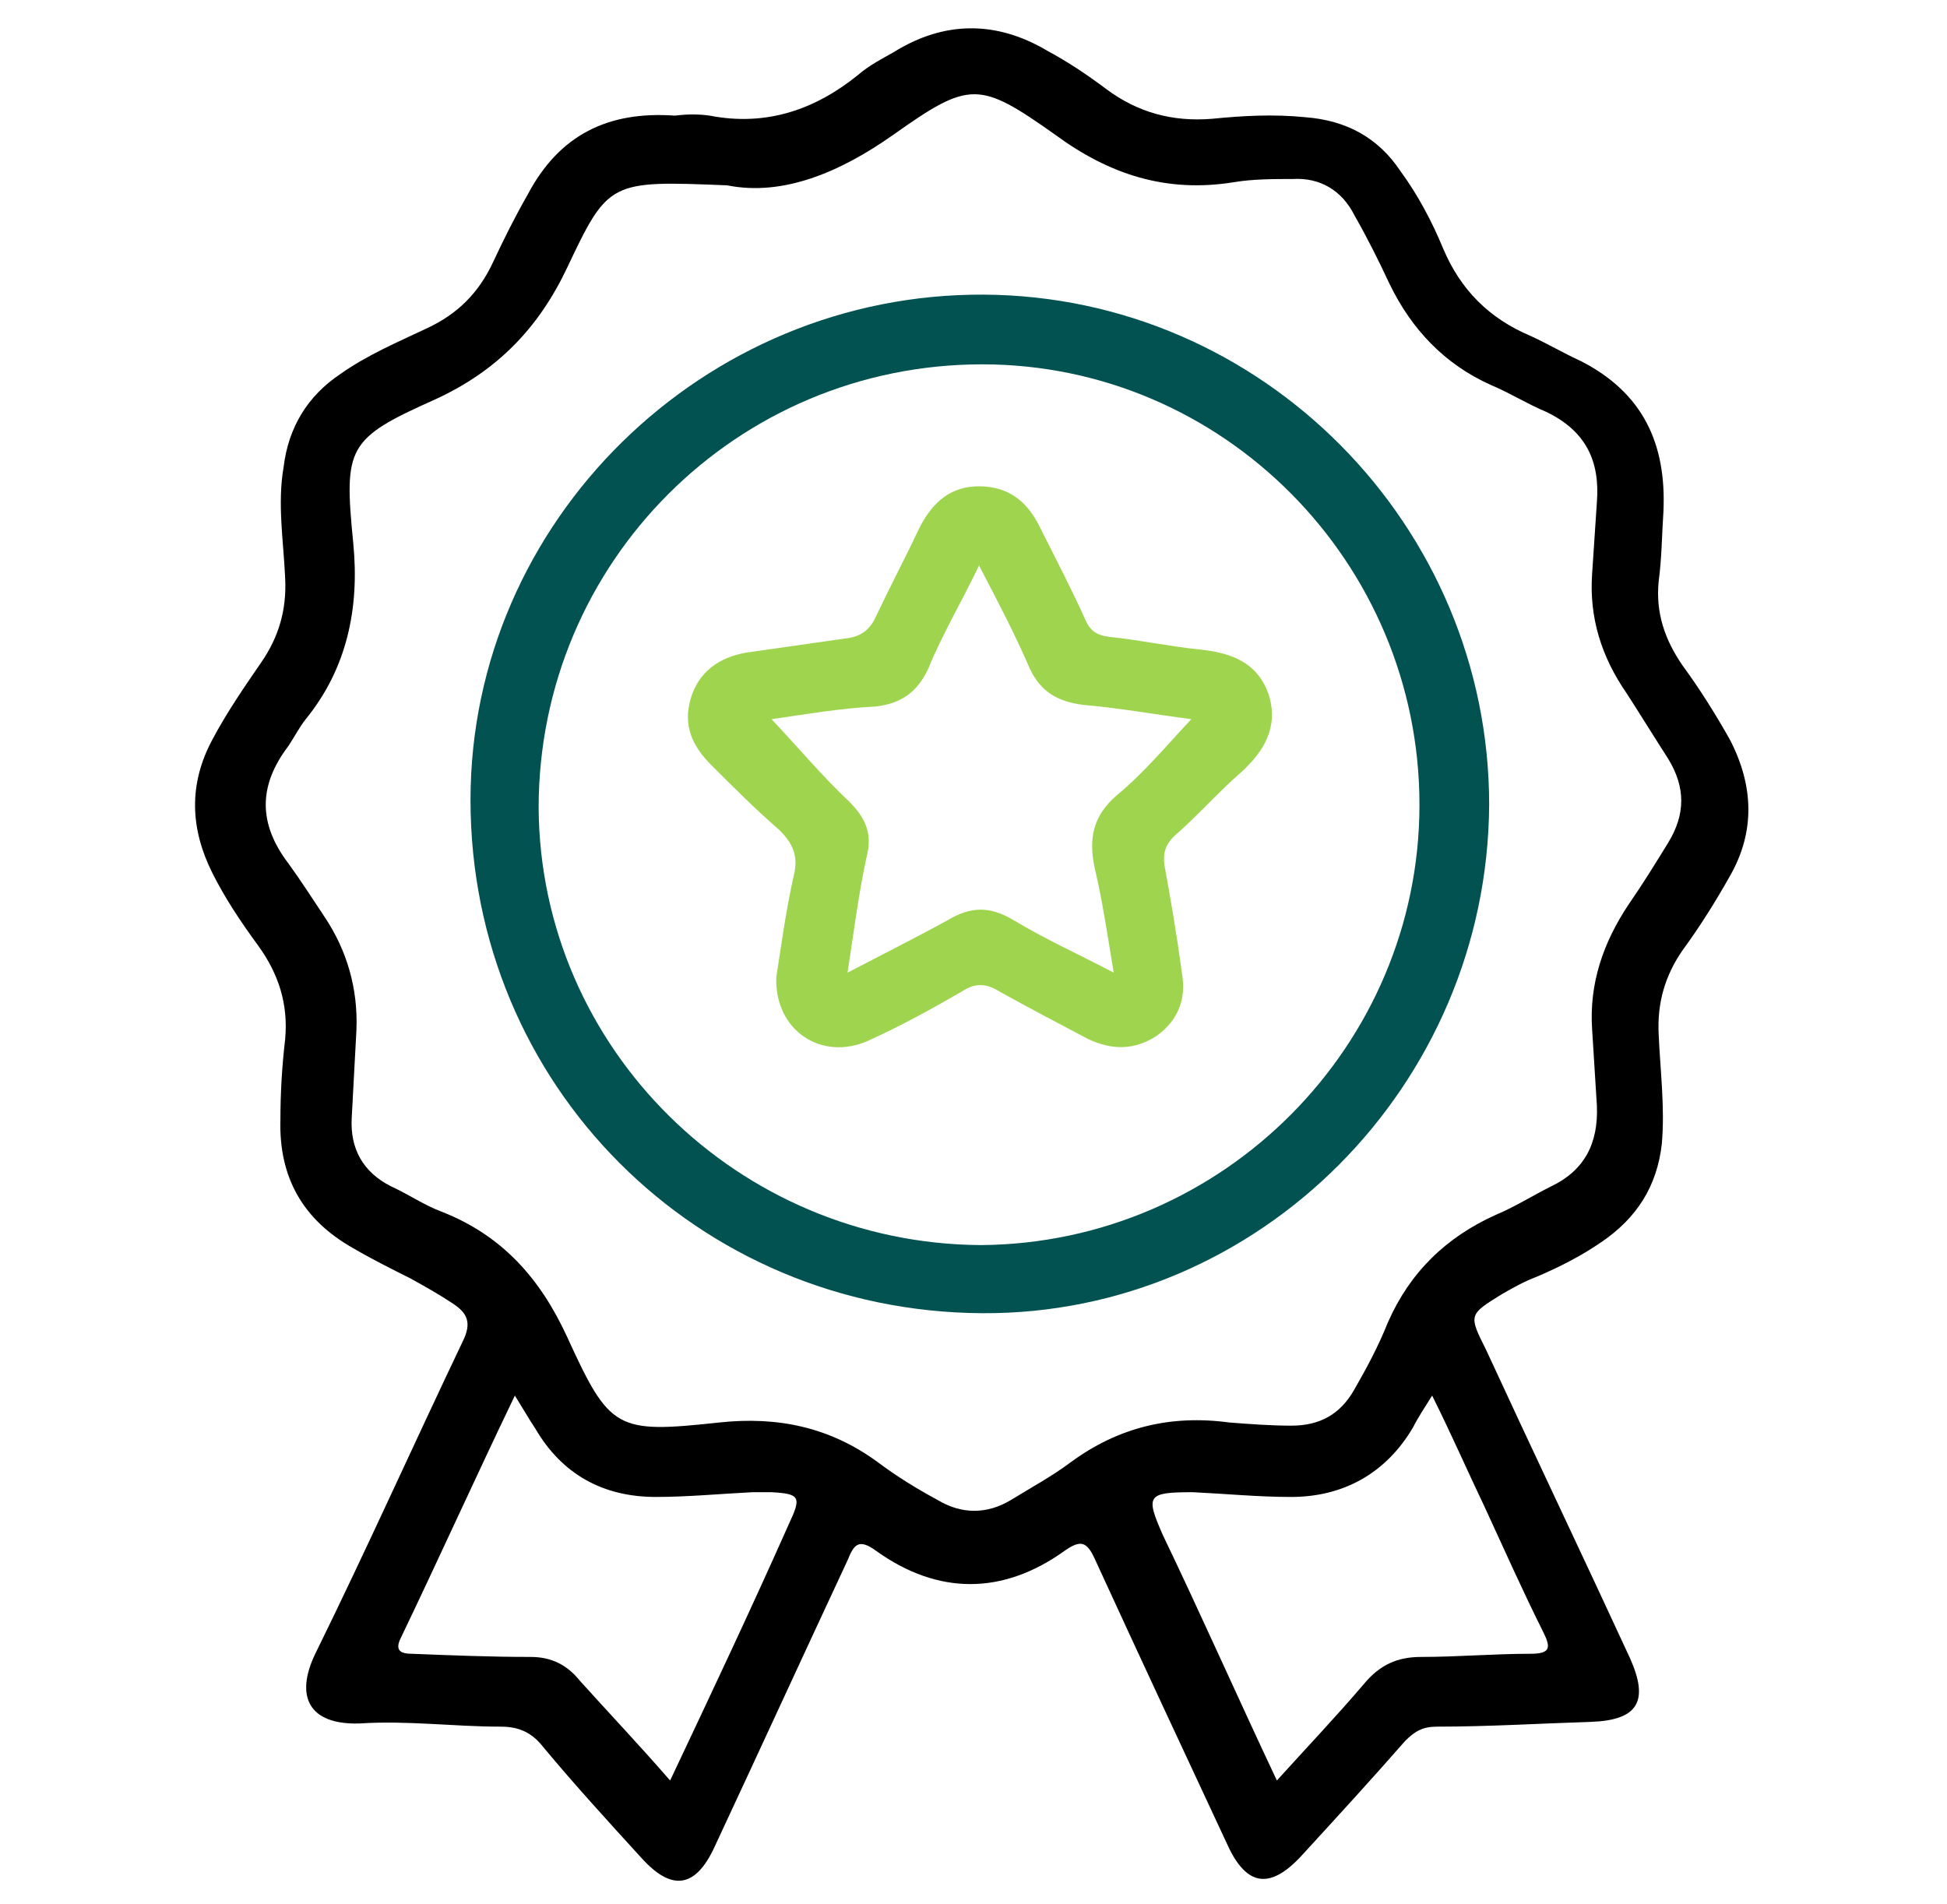
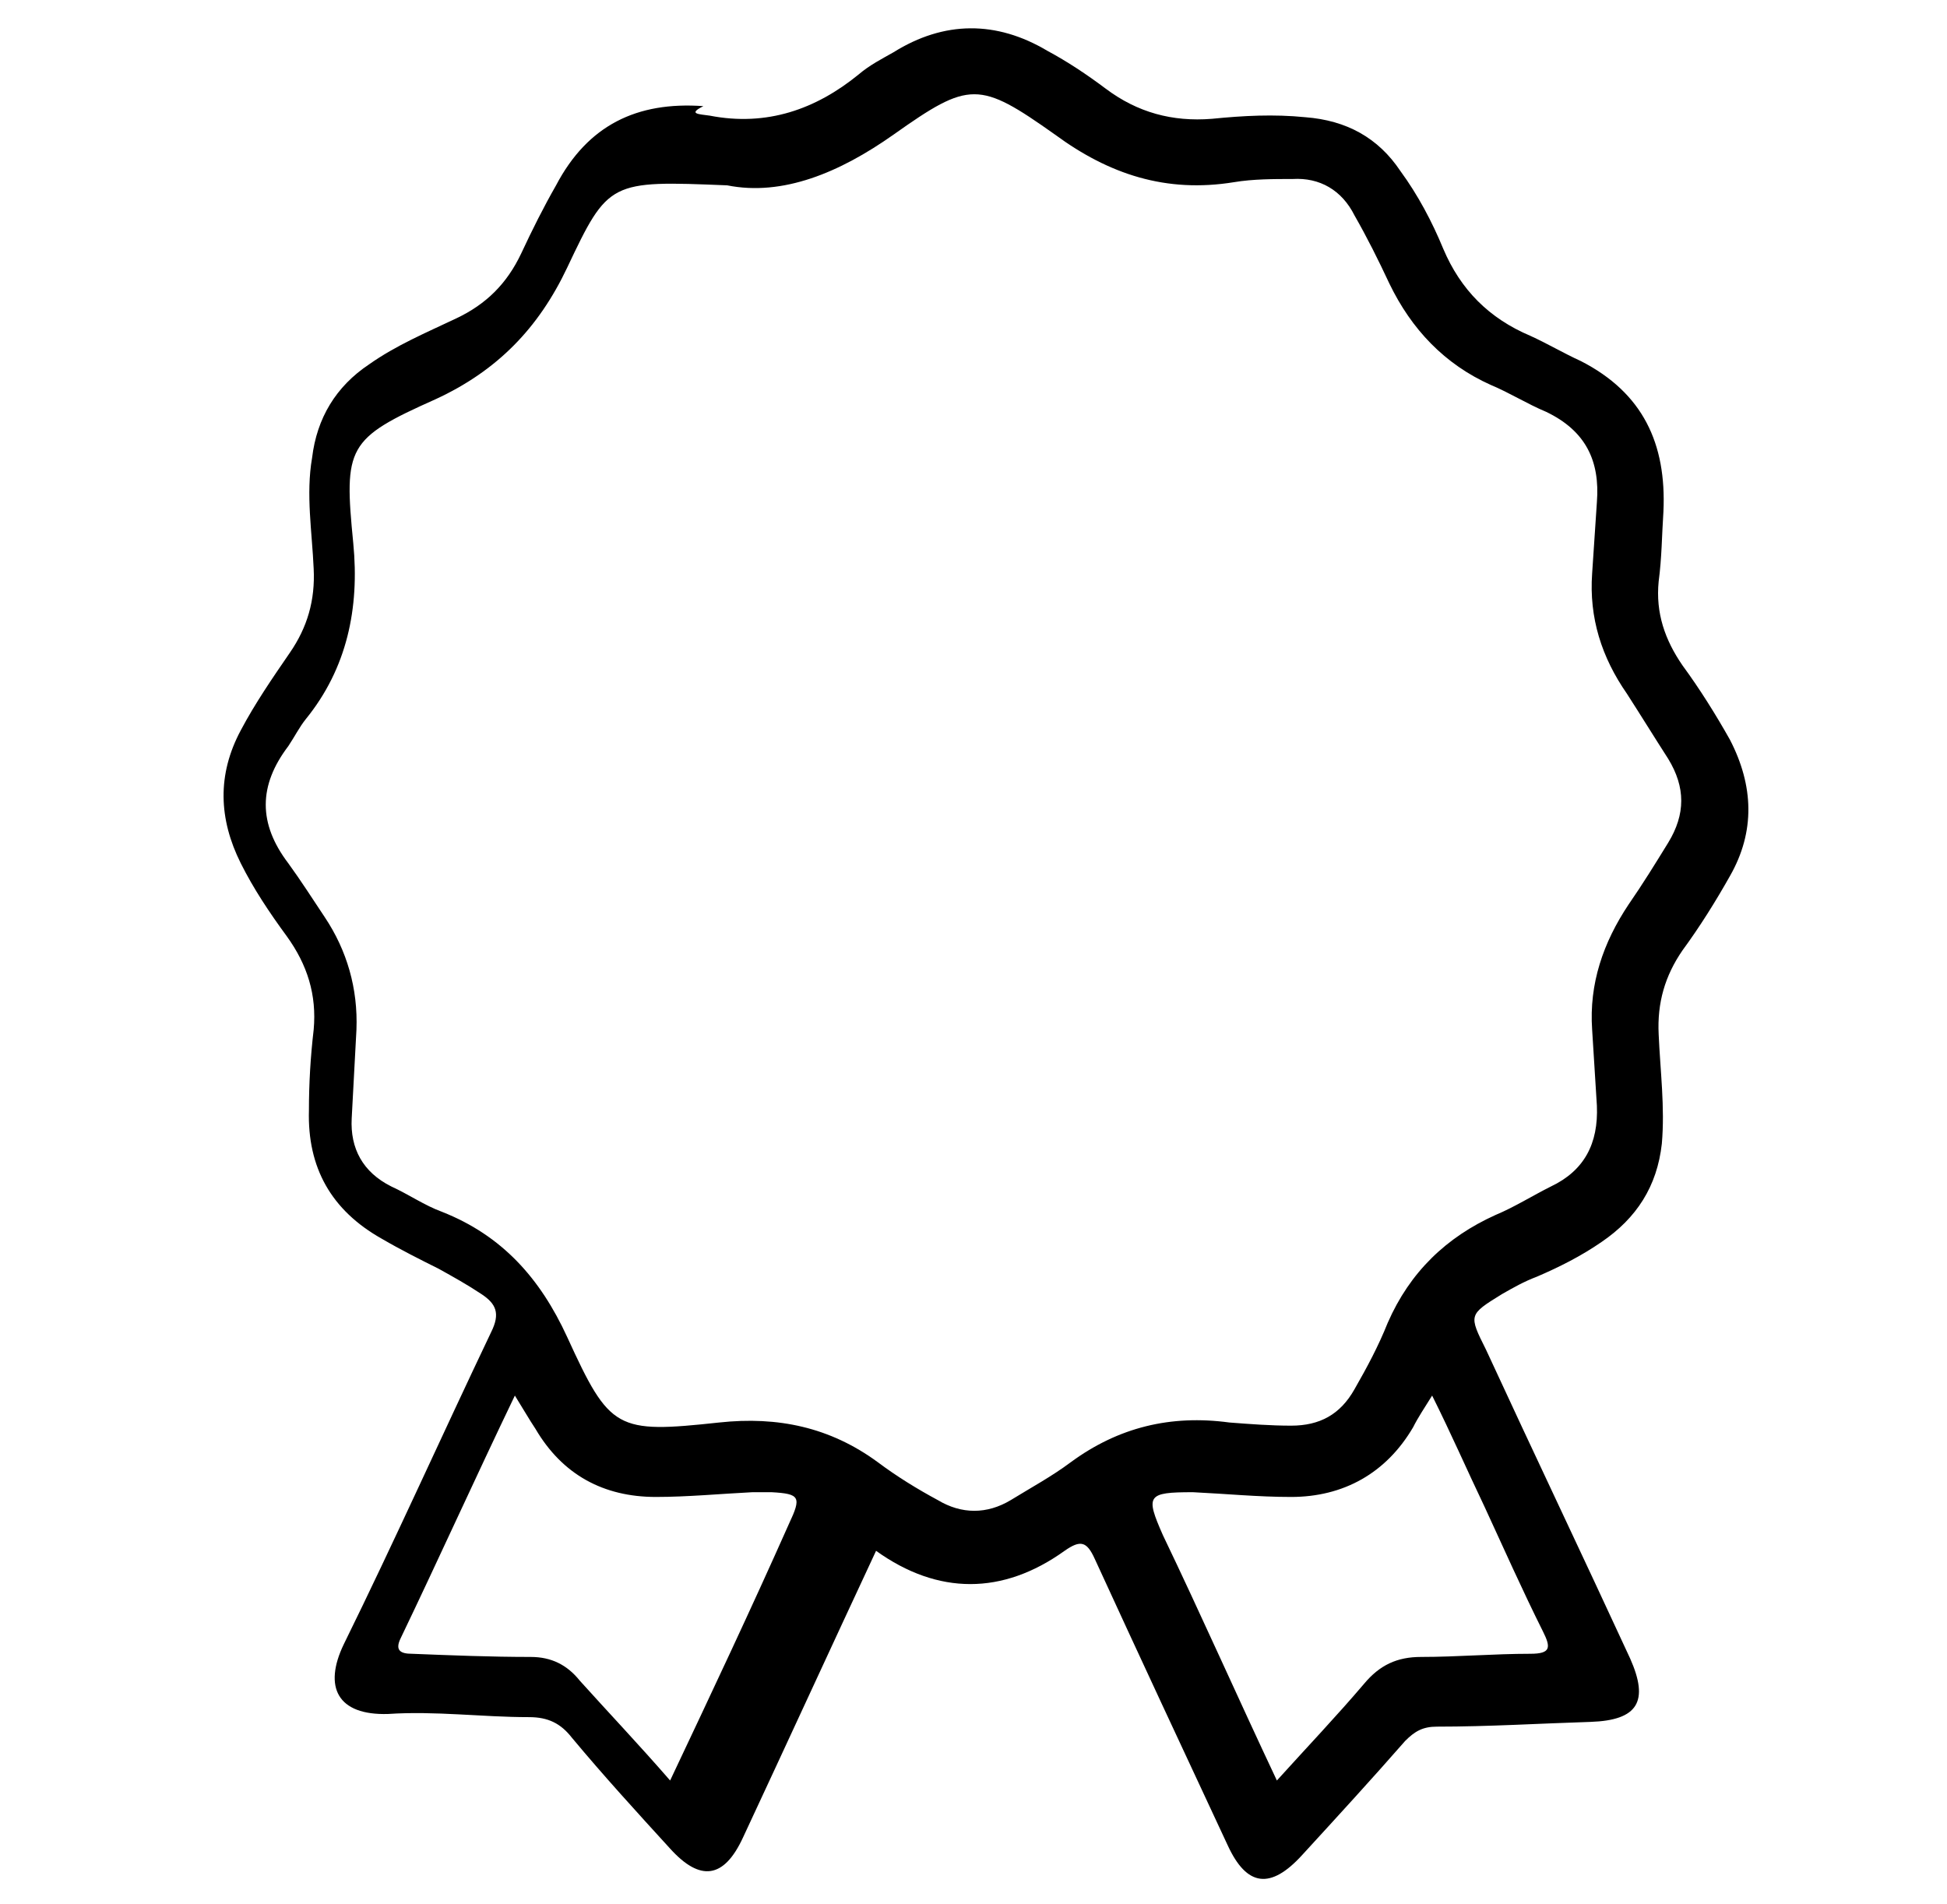
<svg xmlns="http://www.w3.org/2000/svg" id="Calque_1" x="0px" y="0px" viewBox="0 0 122.9 120.2" xml:space="preserve">
  <g>
-     <path d="M44.8,7.3c3.6,0.7,6.7-0.4,9.4-2.6c0.7-0.6,1.5-1,2.2-1.4c3.2-2,6.5-2,9.7-0.1c1.3,0.7,2.5,1.5,3.7,2.4  c2,1.5,4.2,2.1,6.7,1.9c2-0.2,3.9-0.3,5.9-0.1c2.6,0.2,4.6,1.3,6,3.4c1.1,1.5,2,3.2,2.7,4.9c1.1,2.6,2.9,4.4,5.5,5.5  c1.1,0.5,2.1,1.1,3.2,1.6c3.9,2,5.4,5.2,5.2,9.5c-0.1,1.5-0.1,2.9-0.3,4.4c-0.2,2,0.4,3.7,1.5,5.3c1.1,1.5,2.1,3.1,3,4.7  c1.5,2.9,1.6,5.8,0,8.6c-0.9,1.6-1.9,3.2-3,4.7c-1.1,1.6-1.6,3.3-1.5,5.3c0.1,2.3,0.4,4.6,0.2,6.9c-0.3,2.7-1.6,4.7-3.8,6.2  c-1.3,0.9-2.7,1.6-4.1,2.2c-0.8,0.3-1.5,0.7-2.2,1.1c-2.1,1.3-2.1,1.3-1,3.5c3,6.5,6.1,13,9.1,19.5c1.2,2.7,0.5,3.9-2.5,4  c-3.2,0.1-6.4,0.3-9.7,0.3c-0.9,0-1.4,0.3-2,0.9c-2.1,2.4-4.3,4.8-6.5,7.2c-2,2.2-3.5,2-4.7-0.6c-2.8-6-5.6-12-8.4-18.1  c-0.5-1.1-0.9-1.2-1.9-0.5c-3.9,2.8-8,2.8-11.9,0c-1.1-0.8-1.4-0.4-1.8,0.6c-2.8,6-5.6,12.1-8.4,18.1c-1.2,2.6-2.7,2.8-4.6,0.7  c-2.1-2.3-4.2-4.6-6.2-7c-0.7-0.9-1.5-1.3-2.7-1.3c-3,0-5.9-0.4-8.9-0.2c-3.2,0.1-4.1-1.7-2.8-4.4c3.2-6.5,6.2-13.2,9.3-19.7  c0.6-1.2,0.3-1.8-0.6-2.4c-0.9-0.6-1.8-1.1-2.7-1.6c-1.2-0.6-2.4-1.2-3.6-1.9c-3.2-1.8-4.7-4.5-4.6-8.1c0-1.7,0.1-3.4,0.3-5.1  c0.2-2.2-0.4-4.1-1.7-5.9c-1.1-1.5-2.1-3-2.9-4.6c-1.4-2.8-1.5-5.6,0-8.4c0.9-1.7,2-3.3,3.1-4.9c1.1-1.6,1.6-3.3,1.5-5.3  c-0.1-2.3-0.5-4.7-0.1-7c0.3-2.5,1.5-4.5,3.6-5.9c1.7-1.2,3.6-2,5.5-2.9c1.9-0.9,3.2-2.2,4.1-4.1c0.7-1.5,1.4-2.9,2.2-4.3  c2-3.8,5.1-5.3,9.3-5C43.4,7.2,44.1,7.2,44.8,7.3z M45.9,11.7c-7.4-0.3-7.5-0.3-10.1,5.2c-1.8,3.8-4.4,6.5-8.3,8.3  c-5.6,2.5-5.8,3-5.2,9.1c0.4,4.1-0.4,7.9-3,11.1c-0.4,0.5-0.7,1.1-1.1,1.7c-1.9,2.5-1.9,4.9,0,7.4c0.8,1.1,1.5,2.2,2.3,3.4  c1.4,2.1,2.1,4.5,2,7.1c-0.1,1.9-0.2,3.7-0.3,5.6c-0.1,1.9,0.7,3.4,2.5,4.3c1.1,0.5,2.1,1.2,3.2,1.6c3.8,1.5,6.2,4.2,7.9,7.9  c2.7,5.9,3.1,6.1,9.6,5.4c3.7-0.4,7,0.3,10,2.5c1.2,0.9,2.5,1.7,3.8,2.4c1.5,0.9,3.1,0.9,4.6,0c1.3-0.8,2.6-1.5,3.8-2.4  c3-2.2,6.3-3,10-2.5c1.3,0.1,2.6,0.2,3.9,0.2c1.8,0,3.1-0.7,4-2.3c0.8-1.4,1.5-2.7,2.1-4.2c1.4-3.2,3.7-5.4,6.8-6.8  c1.2-0.5,2.3-1.2,3.5-1.8c2.1-1,3-2.7,2.9-5.1c-0.1-1.6-0.2-3.2-0.3-4.8c-0.2-2.9,0.7-5.5,2.3-7.9c0.9-1.3,1.7-2.6,2.5-3.9  c1.1-1.8,1.1-3.5,0-5.3c-0.9-1.4-1.7-2.7-2.6-4.1c-1.6-2.3-2.4-4.8-2.2-7.6c0.1-1.5,0.2-3,0.3-4.5c0.2-2.6-0.7-4.5-3.2-5.7  c-1.2-0.5-2.3-1.2-3.5-1.7c-2.9-1.3-5-3.5-6.4-6.4c-0.7-1.5-1.4-2.9-2.2-4.3c-0.8-1.6-2.2-2.4-3.9-2.3c-1.2,0-2.5,0-3.7,0.2  C73.6,12.2,70,11,66.6,8.5c-4.8-3.4-5.4-3.4-10.2,0C53,10.9,49.4,12.4,45.9,11.7z M42.3,112.4c2.6-5.5,5.1-10.8,7.5-16.2  c0.8-1.7,0.7-1.9-1.1-2c-0.4,0-0.8,0-1.2,0c-2,0.1-4.1,0.3-6.1,0.3c-3.3,0-5.9-1.4-7.6-4.3c-0.4-0.6-0.8-1.3-1.3-2.1  c-2.5,5.2-4.8,10.3-7.2,15.3c-0.4,0.8,0,1,0.7,1c2.5,0.1,5,0.2,7.5,0.2c1.3,0,2.3,0.5,3.1,1.5C38.4,108.1,40.3,110.1,42.3,112.4z   M80.6,112.4c1.9-2.1,3.8-4.1,5.5-6.1c1-1.2,2.1-1.7,3.6-1.7c2.3,0,4.6-0.2,6.9-0.2c1.3,0,1.3-0.4,0.8-1.4  c-1.3-2.6-2.5-5.3-3.7-7.9c-1.1-2.3-2.1-4.6-3.3-7c-0.5,0.8-0.9,1.4-1.2,2c-1.7,2.9-4.4,4.4-7.7,4.4c-2.1,0-4.1-0.2-6.2-0.3  c-2.9,0-3,0.2-1.9,2.7C75.8,101.9,78.1,107.1,80.6,112.4z" />
-     <path fill="#025252" d="M94,50.8C93.9,68.5,79.5,83,62,82.9c-18-0.1-32.3-14.4-32.3-32.4c0-17.6,14.7-32,32.4-31.9  C79.7,18.7,94,33.2,94,50.8z M89.6,50.8C89.6,35.5,77.2,23,62,23C46.5,23,34,35.5,34,51c0.1,15.2,12.6,27.5,27.9,27.6  C77.2,78.5,89.6,66,89.6,50.8z" />
-     <path fill="#9FD44E" d="M49,61.7c0.3-1.9,0.6-4.2,1.1-6.4c0.3-1.2,0-2-0.9-2.9c-1.5-1.3-2.9-2.7-4.3-4.1c-1.2-1.2-1.8-2.5-1.3-4.2  c0.5-1.7,1.8-2.6,3.5-2.9c2.1-0.3,4.2-0.6,6.3-0.9c0.9-0.1,1.5-0.5,1.9-1.4c0.9-1.9,1.9-3.8,2.8-5.7c0.8-1.5,1.9-2.5,3.7-2.5  c1.8,0,3,0.9,3.8,2.5c1,2,2,3.9,2.9,5.9c0.3,0.7,0.7,1,1.5,1.1c1.9,0.2,3.8,0.6,5.7,0.8c2,0.2,3.7,0.8,4.4,2.9  c0.6,2-0.3,3.5-1.7,4.8c-1.5,1.3-2.8,2.8-4.3,4.1c-0.5,0.5-0.7,1-0.6,1.8c0.4,2.2,0.8,4.5,1.1,6.8c0.3,1.6-0.2,3-1.6,4  c-1.4,0.9-2.8,0.9-4.3,0.2c-1.9-1-3.8-2-5.6-3c-0.8-0.5-1.5-0.6-2.4,0c-1.9,1.1-3.9,2.2-5.9,3.1C51.9,67,48.9,65.1,49,61.7z   M48.7,45.4c1.7,1.8,3.2,3.6,4.9,5.2c1,1,1.5,2,1.1,3.5c-0.5,2.3-0.8,4.7-1.2,7.3c2.3-1.2,4.3-2.2,6.3-3.3c1.5-0.9,2.7-0.9,4.2,0  c2,1.2,4,2.1,6.3,3.3c-0.4-2.4-0.7-4.5-1.2-6.6c-0.4-1.9-0.1-3.3,1.4-4.6c1.7-1.4,3.1-3.1,4.7-4.8c-2.3-0.3-4.5-0.7-6.8-0.9  c-1.6-0.2-2.7-0.8-3.4-2.3c-0.9-2.1-2-4.2-3.2-6.5c-1.1,2.3-2.3,4.3-3.2,6.5c-0.7,1.5-1.7,2.2-3.3,2.4  C53.1,44.7,50.8,45.1,48.7,45.4z" />
+     <path d="M44.8,7.3c3.6,0.7,6.7-0.4,9.4-2.6c0.7-0.6,1.5-1,2.2-1.4c3.2-2,6.5-2,9.7-0.1c1.3,0.7,2.5,1.5,3.7,2.4  c2,1.5,4.2,2.1,6.7,1.9c2-0.2,3.9-0.3,5.9-0.1c2.6,0.2,4.6,1.3,6,3.4c1.1,1.5,2,3.2,2.7,4.9c1.1,2.6,2.9,4.4,5.5,5.5  c1.1,0.5,2.1,1.1,3.2,1.6c3.9,2,5.4,5.2,5.2,9.5c-0.1,1.5-0.1,2.9-0.3,4.4c-0.2,2,0.4,3.7,1.5,5.3c1.1,1.5,2.1,3.1,3,4.7  c1.5,2.9,1.6,5.8,0,8.6c-0.9,1.6-1.9,3.2-3,4.7c-1.1,1.6-1.6,3.3-1.5,5.3c0.1,2.3,0.4,4.6,0.2,6.9c-0.3,2.7-1.6,4.7-3.8,6.2  c-1.3,0.9-2.7,1.6-4.1,2.2c-0.8,0.3-1.5,0.7-2.2,1.1c-2.1,1.3-2.1,1.3-1,3.5c3,6.5,6.1,13,9.1,19.5c1.2,2.7,0.5,3.9-2.5,4  c-3.2,0.1-6.4,0.3-9.7,0.3c-0.9,0-1.4,0.3-2,0.9c-2.1,2.4-4.3,4.8-6.5,7.2c-2,2.2-3.5,2-4.7-0.6c-2.8-6-5.6-12-8.4-18.1  c-0.5-1.1-0.9-1.2-1.9-0.5c-3.9,2.8-8,2.8-11.9,0c-2.8,6-5.6,12.1-8.4,18.1c-1.2,2.6-2.7,2.8-4.6,0.7  c-2.1-2.3-4.2-4.6-6.2-7c-0.7-0.9-1.5-1.3-2.7-1.3c-3,0-5.9-0.4-8.9-0.2c-3.2,0.1-4.1-1.7-2.8-4.4c3.2-6.5,6.2-13.2,9.3-19.7  c0.6-1.2,0.3-1.8-0.6-2.4c-0.9-0.6-1.8-1.1-2.7-1.6c-1.2-0.6-2.4-1.2-3.6-1.9c-3.2-1.8-4.7-4.5-4.6-8.1c0-1.7,0.1-3.4,0.3-5.1  c0.2-2.2-0.4-4.1-1.7-5.9c-1.1-1.5-2.1-3-2.9-4.6c-1.4-2.8-1.5-5.6,0-8.4c0.9-1.7,2-3.3,3.1-4.9c1.1-1.6,1.6-3.3,1.5-5.3  c-0.1-2.3-0.5-4.7-0.1-7c0.3-2.5,1.5-4.5,3.6-5.9c1.7-1.2,3.6-2,5.5-2.9c1.9-0.9,3.2-2.2,4.1-4.1c0.7-1.5,1.4-2.9,2.2-4.3  c2-3.8,5.1-5.3,9.3-5C43.4,7.2,44.1,7.2,44.8,7.3z M45.9,11.7c-7.4-0.3-7.5-0.3-10.1,5.2c-1.8,3.8-4.4,6.5-8.3,8.3  c-5.6,2.5-5.8,3-5.2,9.1c0.4,4.1-0.4,7.9-3,11.1c-0.4,0.5-0.7,1.1-1.1,1.7c-1.9,2.5-1.9,4.9,0,7.4c0.8,1.1,1.5,2.2,2.3,3.4  c1.4,2.1,2.1,4.5,2,7.1c-0.1,1.9-0.2,3.7-0.3,5.6c-0.1,1.9,0.7,3.4,2.5,4.3c1.1,0.5,2.1,1.2,3.2,1.6c3.8,1.5,6.2,4.2,7.9,7.9  c2.7,5.9,3.1,6.1,9.6,5.4c3.7-0.4,7,0.3,10,2.5c1.2,0.9,2.5,1.7,3.8,2.4c1.5,0.9,3.1,0.9,4.6,0c1.3-0.8,2.6-1.5,3.8-2.4  c3-2.2,6.3-3,10-2.5c1.3,0.1,2.6,0.2,3.9,0.2c1.8,0,3.1-0.7,4-2.3c0.8-1.4,1.5-2.7,2.1-4.2c1.4-3.2,3.7-5.4,6.8-6.8  c1.2-0.5,2.3-1.2,3.5-1.8c2.1-1,3-2.7,2.9-5.1c-0.1-1.6-0.2-3.2-0.3-4.8c-0.2-2.9,0.7-5.5,2.3-7.9c0.9-1.3,1.7-2.6,2.5-3.9  c1.1-1.8,1.1-3.5,0-5.3c-0.9-1.4-1.7-2.7-2.6-4.1c-1.6-2.3-2.4-4.8-2.2-7.6c0.1-1.5,0.2-3,0.3-4.5c0.2-2.6-0.7-4.5-3.2-5.7  c-1.2-0.5-2.3-1.2-3.5-1.7c-2.9-1.3-5-3.5-6.4-6.4c-0.7-1.5-1.4-2.9-2.2-4.3c-0.8-1.6-2.2-2.4-3.9-2.3c-1.2,0-2.5,0-3.7,0.2  C73.6,12.2,70,11,66.6,8.5c-4.8-3.4-5.4-3.4-10.2,0C53,10.9,49.4,12.4,45.9,11.7z M42.3,112.4c2.6-5.5,5.1-10.8,7.5-16.2  c0.8-1.7,0.7-1.9-1.1-2c-0.4,0-0.8,0-1.2,0c-2,0.1-4.1,0.3-6.1,0.3c-3.3,0-5.9-1.4-7.6-4.3c-0.4-0.6-0.8-1.3-1.3-2.1  c-2.5,5.2-4.8,10.3-7.2,15.3c-0.4,0.8,0,1,0.7,1c2.5,0.1,5,0.2,7.5,0.2c1.3,0,2.3,0.5,3.1,1.5C38.4,108.1,40.3,110.1,42.3,112.4z   M80.6,112.4c1.9-2.1,3.8-4.1,5.5-6.1c1-1.2,2.1-1.7,3.6-1.7c2.3,0,4.6-0.2,6.9-0.2c1.3,0,1.3-0.4,0.8-1.4  c-1.3-2.6-2.5-5.3-3.7-7.9c-1.1-2.3-2.1-4.6-3.3-7c-0.5,0.8-0.9,1.4-1.2,2c-1.7,2.9-4.4,4.4-7.7,4.4c-2.1,0-4.1-0.2-6.2-0.3  c-2.9,0-3,0.2-1.9,2.7C75.8,101.9,78.1,107.1,80.6,112.4z" />
  </g>
</svg>